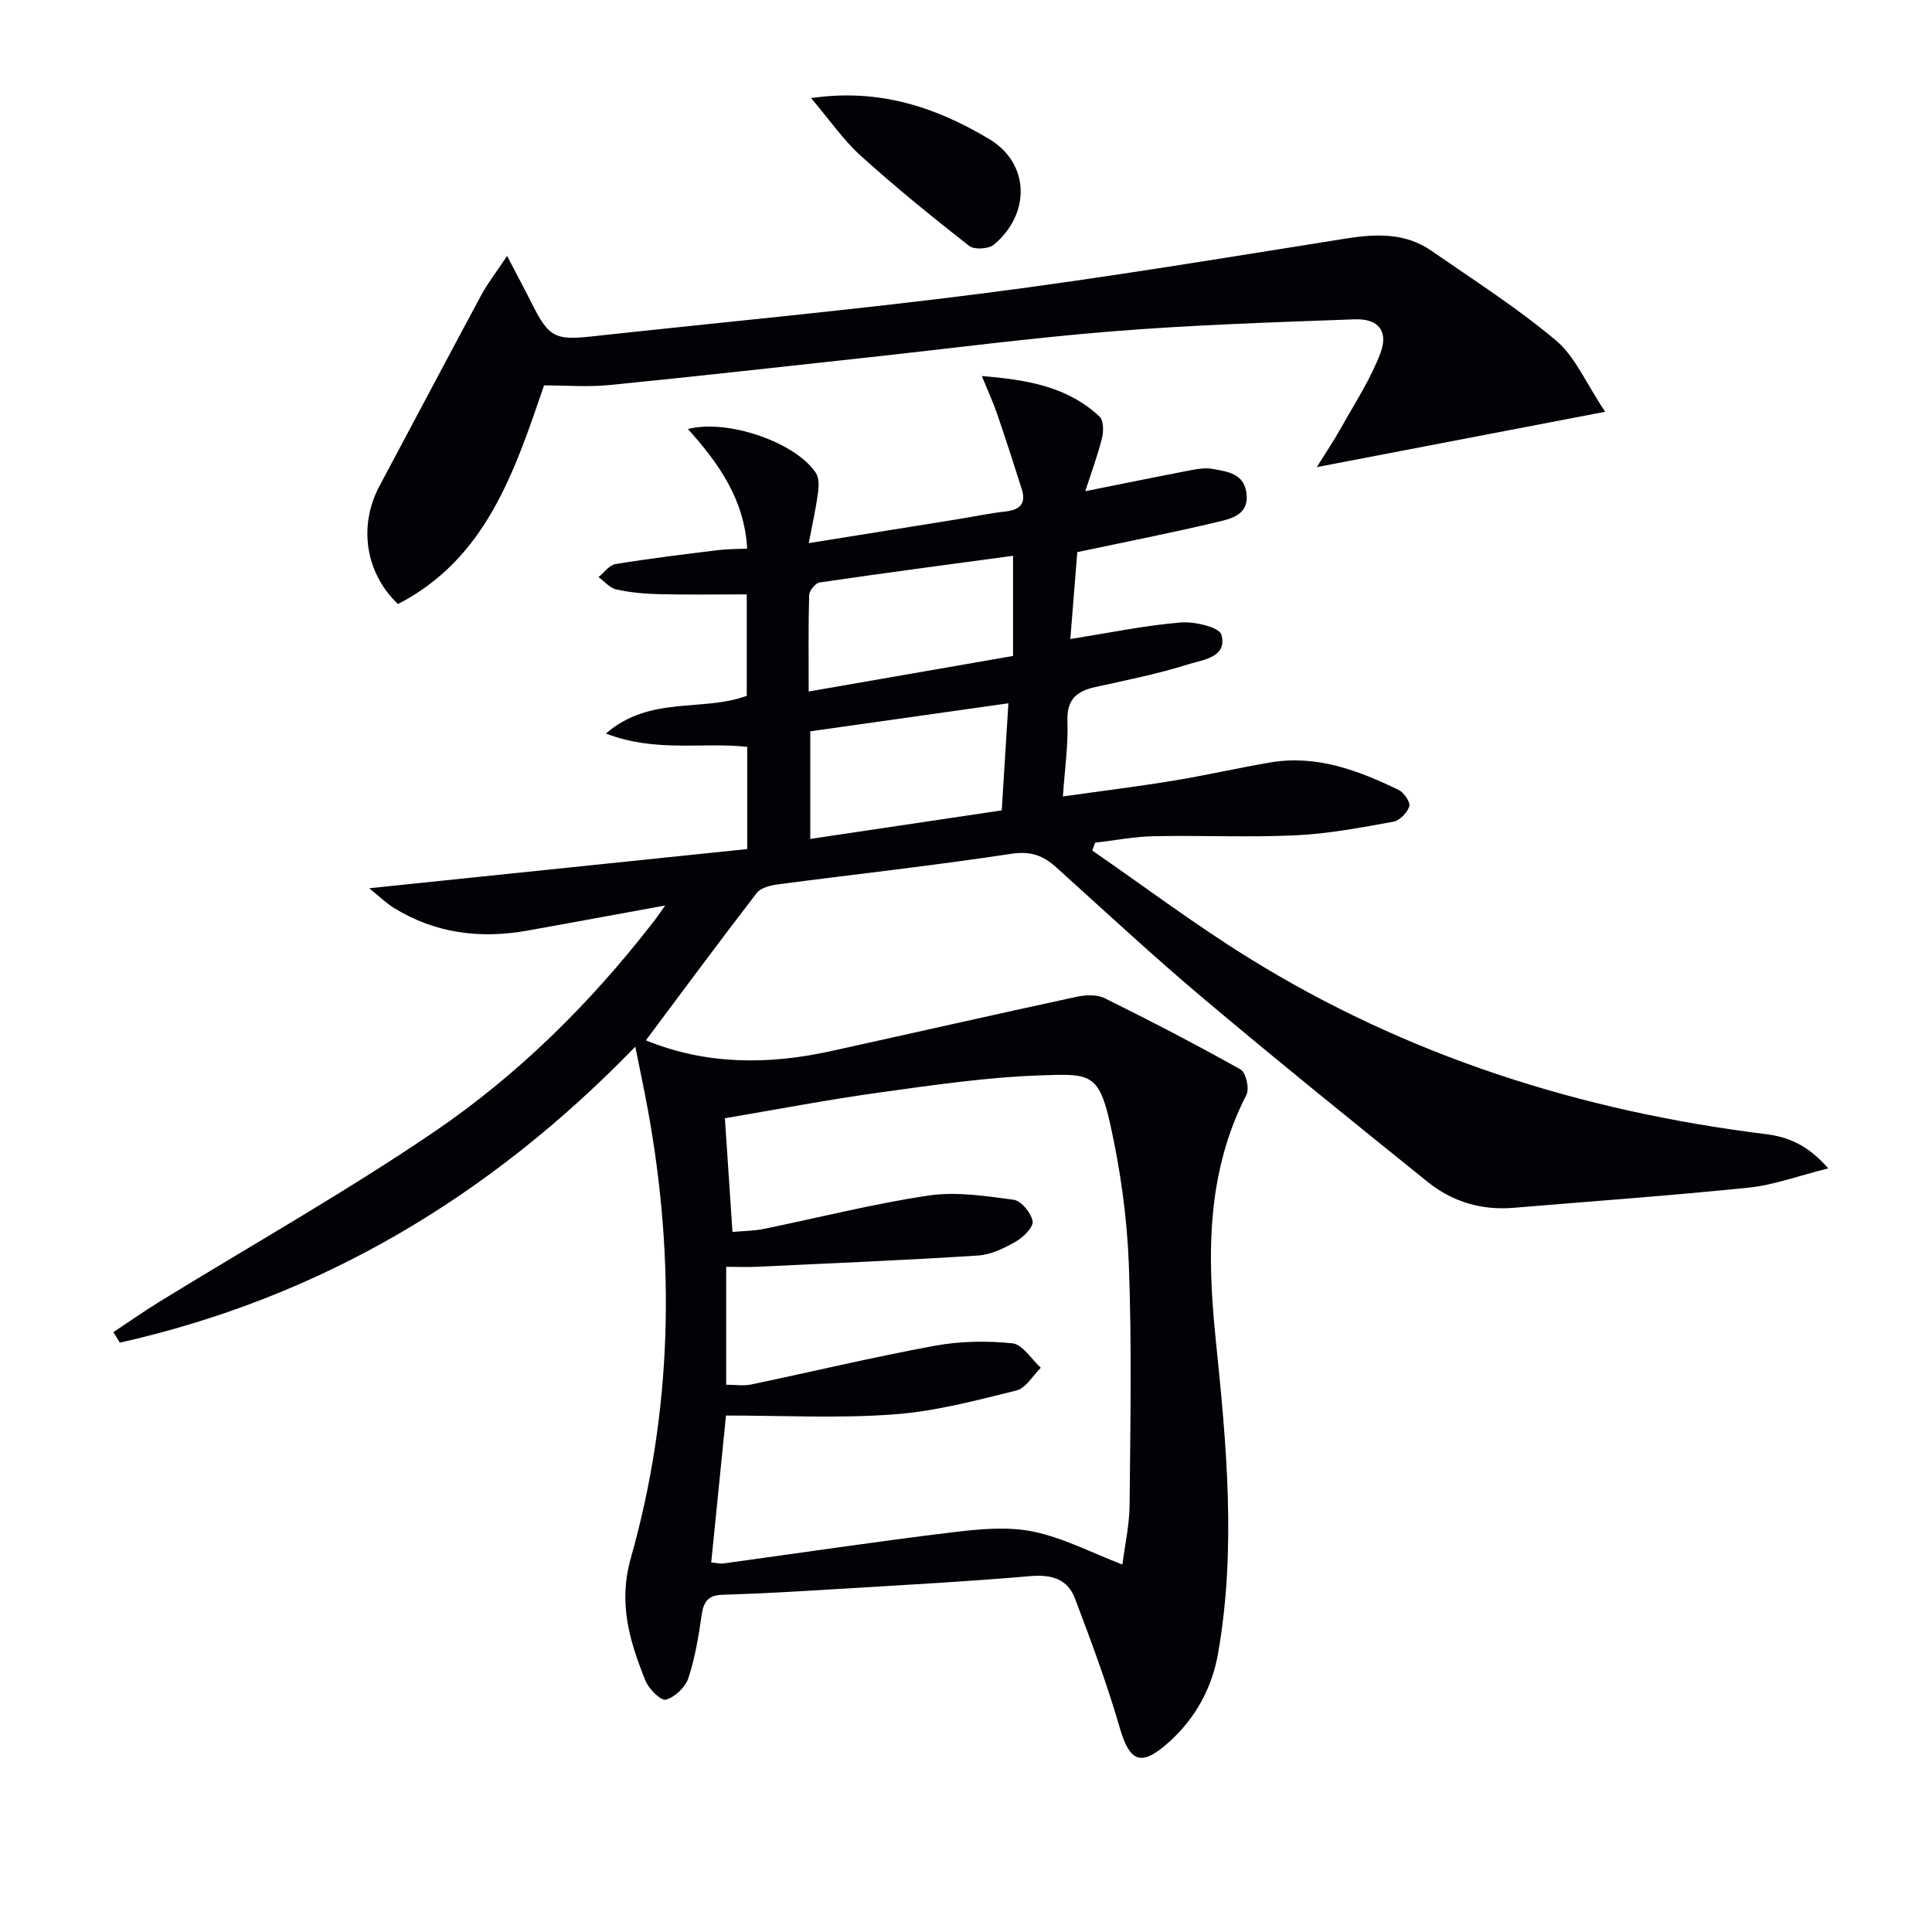
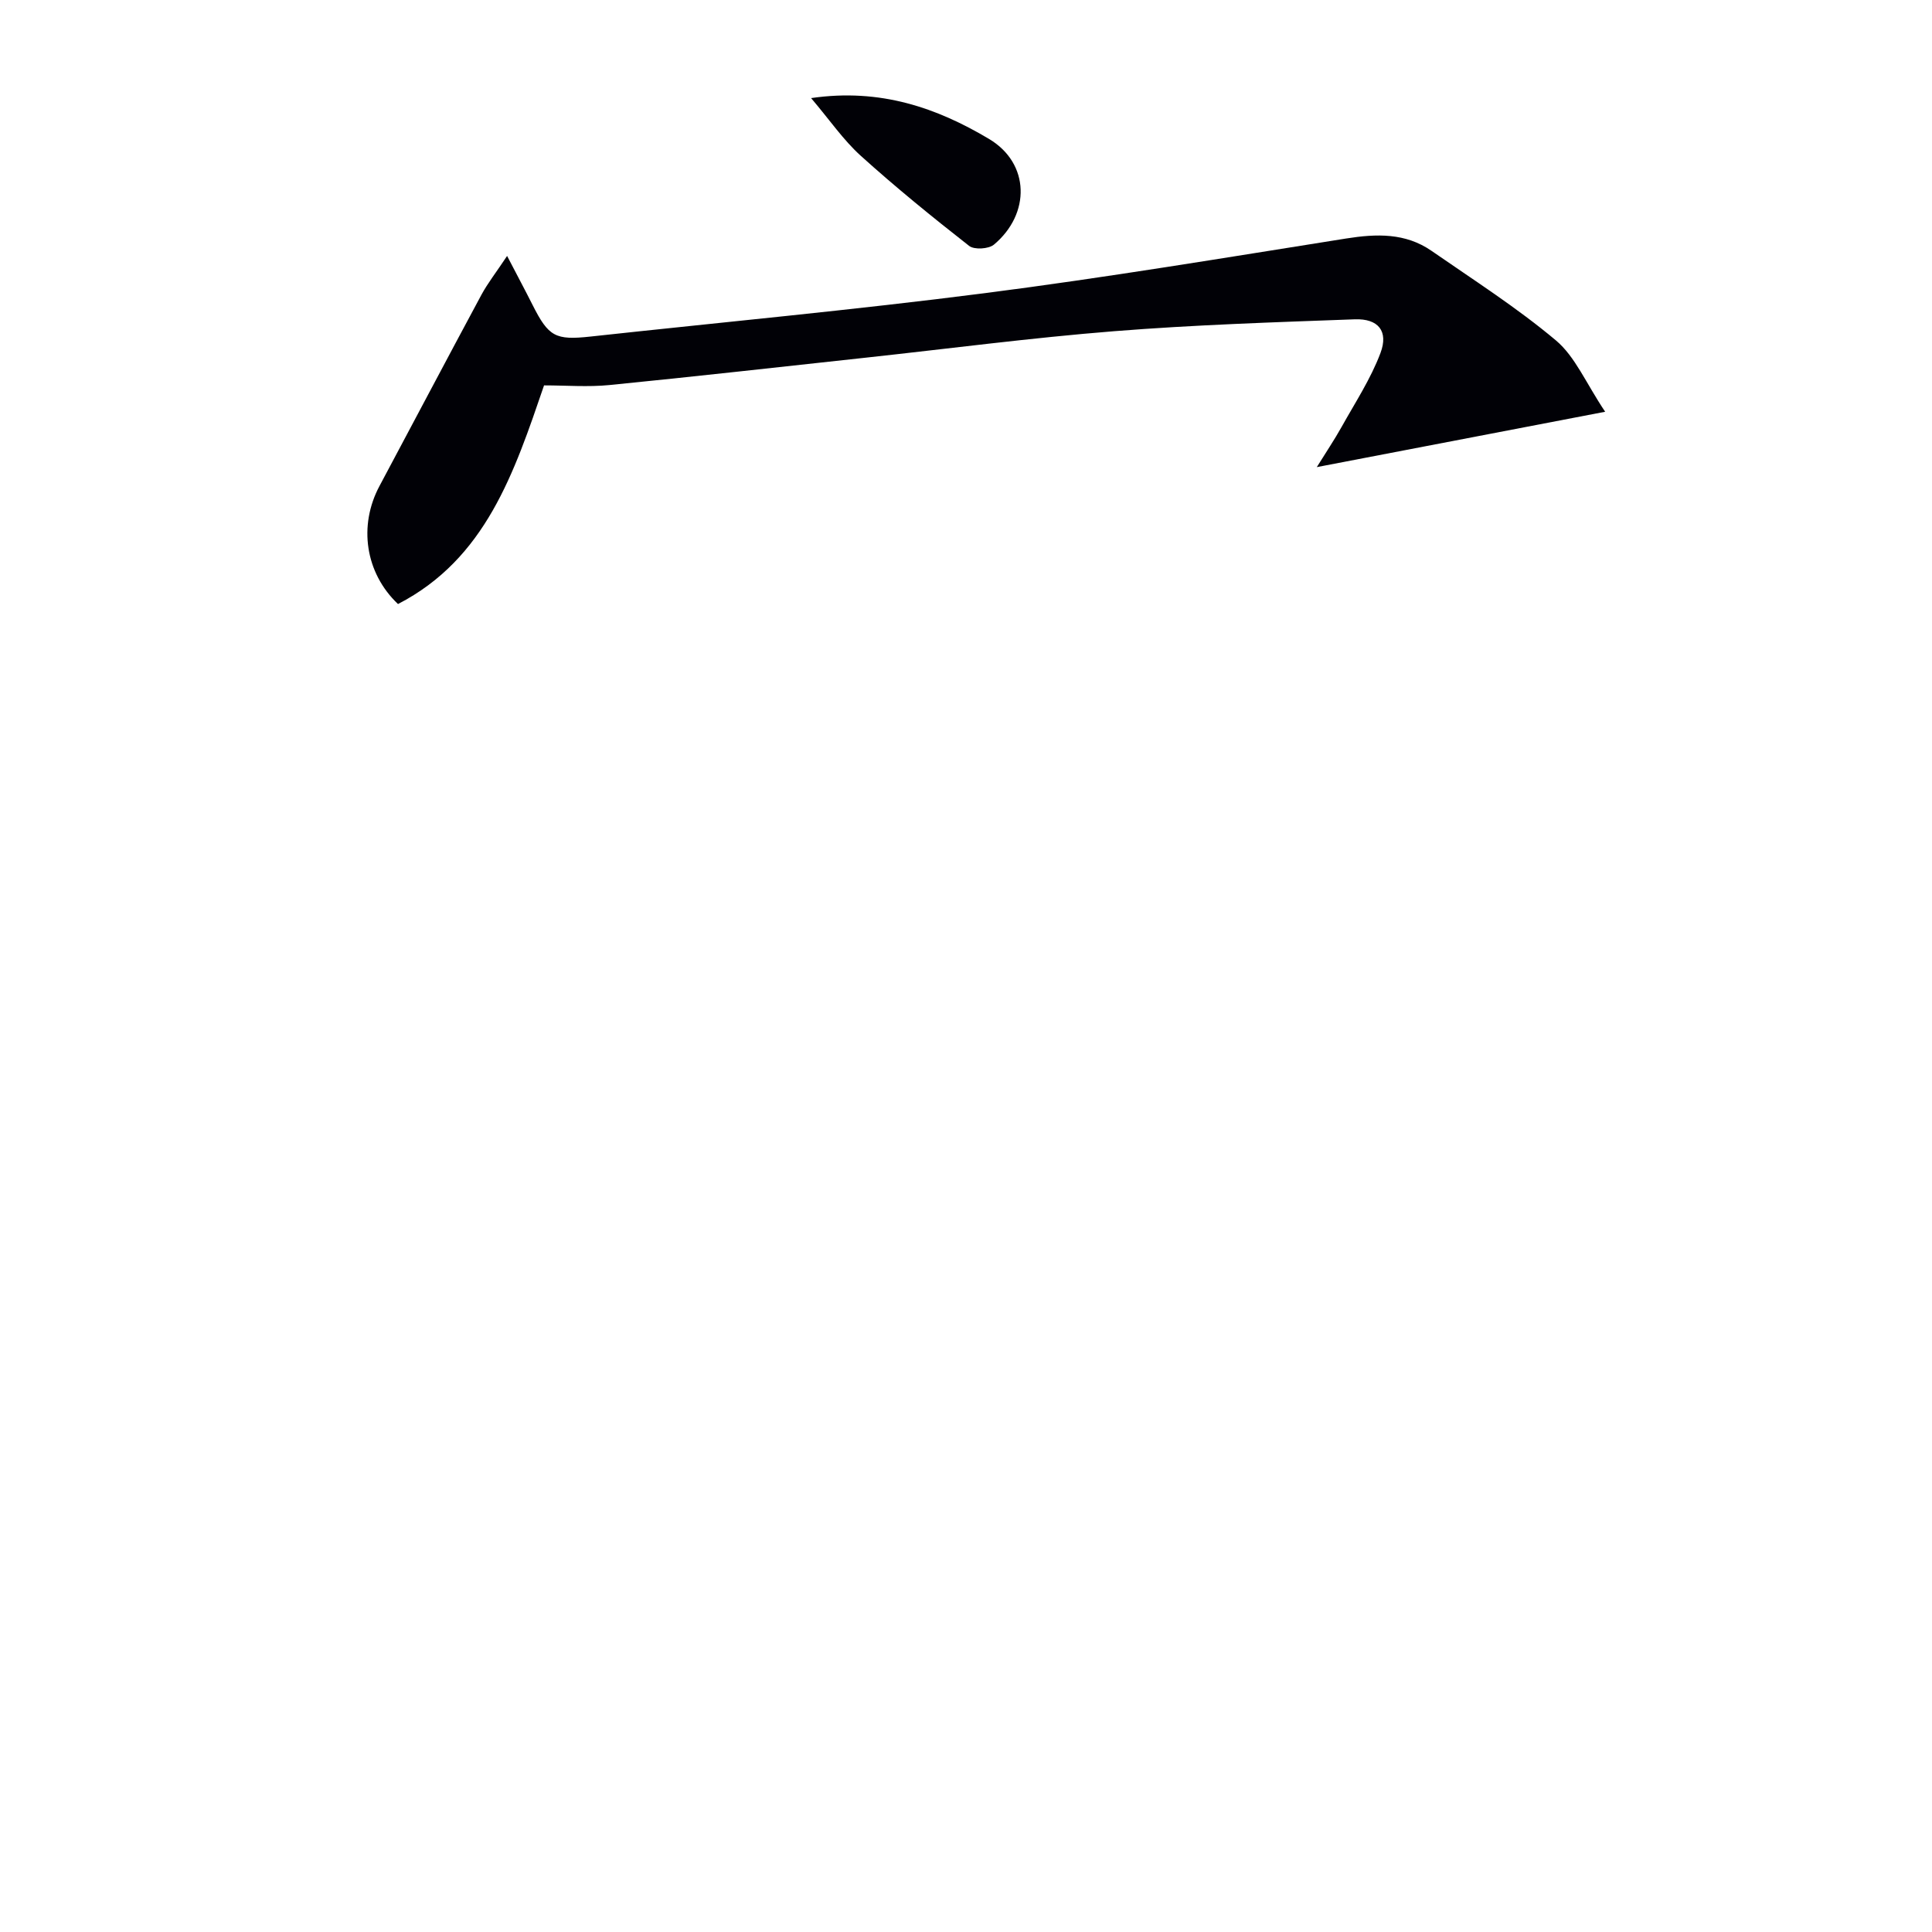
<svg xmlns="http://www.w3.org/2000/svg" enable-background="new 0 0 400 400" viewBox="0 0 400 400">
-   <path d="m137.72 187.47c-10.49 1.92-19.44 3.57-28.39 5.18-9.84 1.78-19.21.63-27.83-4.71-1.55-.96-2.88-2.28-5.06-4.04 26.87-2.78 52.51-5.44 78.27-8.11 0-7.66 0-14.27 0-21.16-9.32-1.03-18.88 1.23-29.27-2.76 9.14-7.91 19.91-4.42 29.17-7.81 0-6.98 0-14.2 0-21-6.23 0-12.17.1-18.1-.04-2.98-.07-5.99-.34-8.89-.98-1.36-.3-2.48-1.67-3.71-2.55 1.17-.94 2.24-2.5 3.54-2.71 7.03-1.15 14.11-2.01 21.19-2.88 1.95-.24 3.93-.21 6.05-.31-.56-10.14-5.84-17.64-12.27-24.77 8.37-2.12 22.41 2.83 26.51 9.12.68 1.04.61 2.77.43 4.11-.44 3.23-1.16 6.43-1.92 10.4 10.61-1.7 20.55-3.29 30.48-4.89 3.44-.55 6.85-1.28 10.31-1.67 3.01-.34 4.25-1.69 3.31-4.64-1.65-5.21-3.33-10.41-5.1-15.57-.79-2.32-1.83-4.56-3.16-7.82 9.52.77 17.78 2.21 24.38 8.4.85.79.84 3.06.49 4.46-.9 3.61-2.21 7.12-3.46 10.98 7.76-1.55 14.86-3.01 21.97-4.37 1.45-.28 3.03-.51 4.45-.24 3.06.58 6.48.92 6.97 5.12.49 4.22-2.91 5.11-5.62 5.76-9.49 2.28-19.08 4.15-29.42 6.34-.44 5.54-.94 11.74-1.44 17.99 7.84-1.24 15.27-2.78 22.78-3.42 2.87-.25 8.04.95 8.49 2.52 1.32 4.69-3.78 5.17-6.75 6.11-6.31 1.99-12.85 3.3-19.33 4.73-3.91.86-5.96 2.6-5.79 7.09.18 4.93-.55 9.89-.94 15.57 7.9-1.12 15.38-2.04 22.81-3.26 6.71-1.1 13.35-2.62 20.05-3.77 9.62-1.66 18.29 1.62 26.69 5.7 1.09.53 2.43 2.53 2.16 3.39-.41 1.31-1.99 2.93-3.29 3.17-6.68 1.2-13.4 2.49-20.16 2.81-9.81.46-19.66-.01-29.48.19-4.05.08-8.08.88-12.12 1.34-.19.54-.38 1.09-.57 1.63 10.75 7.42 21.22 15.3 32.31 22.18 32.86 20.39 68.89 31.79 107.14 36.53 4.51.56 8.59 2.14 12.92 7.09-6.22 1.55-11.26 3.45-16.44 3.98-16.2 1.67-32.44 2.82-48.67 4.18-6.62.56-12.66-1.21-17.76-5.31-15.55-12.51-31.08-25.06-46.35-37.91-10.44-8.79-20.45-18.09-30.58-27.24-2.75-2.48-5.32-3.44-9.35-2.83-16.09 2.45-32.27 4.22-48.41 6.34-1.51.2-3.47.71-4.3 1.79-7.79 10.11-15.38 20.38-22.94 30.49 12.35 5.06 25.22 5.11 38.24 2.25 17-3.74 33.96-7.6 50.97-11.27 1.84-.4 4.17-.5 5.77.29 9.49 4.7 18.91 9.58 28.14 14.76 1.1.62 1.88 3.96 1.23 5.22-8.27 16.13-8.17 33.03-6.38 50.56 2.22 21.64 4.31 43.44.49 65.16-1.26 7.18-4.73 13.48-10.24 18.4-5.74 5.12-8.06 4.04-10.13-3.12-2.61-9.03-5.91-17.87-9.24-26.67-1.53-4.06-4.85-5.03-9.27-4.65-13.58 1.17-27.19 1.89-40.8 2.72-7.64.47-15.28.91-22.93 1.14-2.98.09-3.9 1.44-4.3 4.18-.64 4.42-1.36 8.89-2.76 13.1-.63 1.88-2.78 3.92-4.65 4.44-1.01.28-3.54-2.22-4.23-3.94-3.27-8.14-5.68-15.99-3.02-25.4 8.64-30.53 9.22-61.59 3.53-92.77-.73-4.01-1.59-8-2.61-13.08-30.26 31.21-65.33 51.97-106.71 61.27-.45-.72-.9-1.45-1.35-2.17 3.16-2.09 6.26-4.28 9.48-6.26 18.95-11.66 38.38-22.62 56.78-35.11 17.41-11.81 32.39-26.62 45.35-43.32.62-.74 1.15-1.55 2.64-3.65zm12.59 105.6c-1.13 11.25-2.09 20.75-3.06 30.42 1.22.11 1.87.3 2.49.21 15.78-2.16 31.53-4.52 47.34-6.44 5.53-.67 11.37-1.26 16.73-.18 6.27 1.27 12.17 4.39 18.57 6.84.49-3.85 1.45-8.1 1.49-12.36.16-16.62.47-33.26-.16-49.85-.37-9.73-1.75-19.55-3.87-29.06-2.36-10.6-4.32-10.36-14.52-10-11.08.38-22.14 2.01-33.15 3.53-10.64 1.47-21.2 3.5-32.09 5.34.54 8.1 1.04 15.65 1.57 23.54 2.47-.22 4.48-.21 6.4-.61 11.38-2.32 22.68-5.21 34.15-6.92 5.74-.86 11.83.08 17.67.87 1.57.21 3.6 2.71 3.92 4.43.22 1.18-1.88 3.31-3.41 4.19-2.41 1.38-5.17 2.74-7.85 2.92-15.24.98-30.5 1.61-45.76 2.33-2.1.1-4.21.01-6.42.01v24.41c1.89 0 3.58.28 5.13-.04 12.66-2.65 25.26-5.67 37.97-8.01 5.27-.97 10.84-1.07 16.16-.52 2.11.22 3.93 3.29 5.88 5.06-1.67 1.63-3.1 4.23-5.06 4.71-8.35 2.06-16.79 4.32-25.31 4.94-11.39.86-22.9.24-34.81.24zm59.43-178c-13.55 1.83-26.8 3.58-40.03 5.52-.87.13-2.16 1.68-2.18 2.61-.19 6.44-.1 12.89-.1 19.97 14.54-2.53 28.45-4.95 42.31-7.36 0-7.15 0-13.74 0-20.74zm-2.34 52.71c.46-7.42.9-14.44 1.38-22.17-14.03 1.98-27.39 3.87-41.02 5.8v22.28c13.42-2 26.43-3.94 39.64-5.91z" fill="#010106" />
  <path d="m112.64 79.79c-6.2 18.11-12.07 35.89-30.24 45.27-6.8-6.45-8.21-16.23-3.84-24.42 7.05-13.2 14.02-26.43 21.11-39.6 1.3-2.41 3.02-4.59 5.32-8.05 2.14 4.12 3.74 7.1 5.26 10.12 3.33 6.62 4.74 7.36 12.01 6.57 27.23-2.97 54.51-5.5 81.67-8.99 25-3.21 49.88-7.36 74.77-11.31 6.29-1 12.28-1.19 17.69 2.56 8.7 6.03 17.68 11.76 25.76 18.55 3.97 3.34 6.17 8.77 10.18 14.76-20.73 3.98-39.72 7.62-59.7 11.46 1.93-3.11 3.65-5.66 5.14-8.33 2.81-5.04 6.03-9.94 8.04-15.29 1.71-4.54-.47-7.16-5.32-6.98-16.61.61-33.24 1.14-49.8 2.46-17.21 1.37-34.35 3.63-51.52 5.49-17.67 1.91-35.32 3.91-53 5.66-4.43.44-8.95.07-13.53.07z" fill="#010106" />
  <path d="m167.93 20.31c14.38-2.1 26.09 2.06 36.83 8.45 8.5 5.06 8.63 15.52 1.02 21.89-1.09.91-4.08 1.09-5.13.26-7.65-5.99-15.21-12.13-22.43-18.65-3.6-3.25-6.42-7.39-10.29-11.95z" fill="#010106" />
</svg>